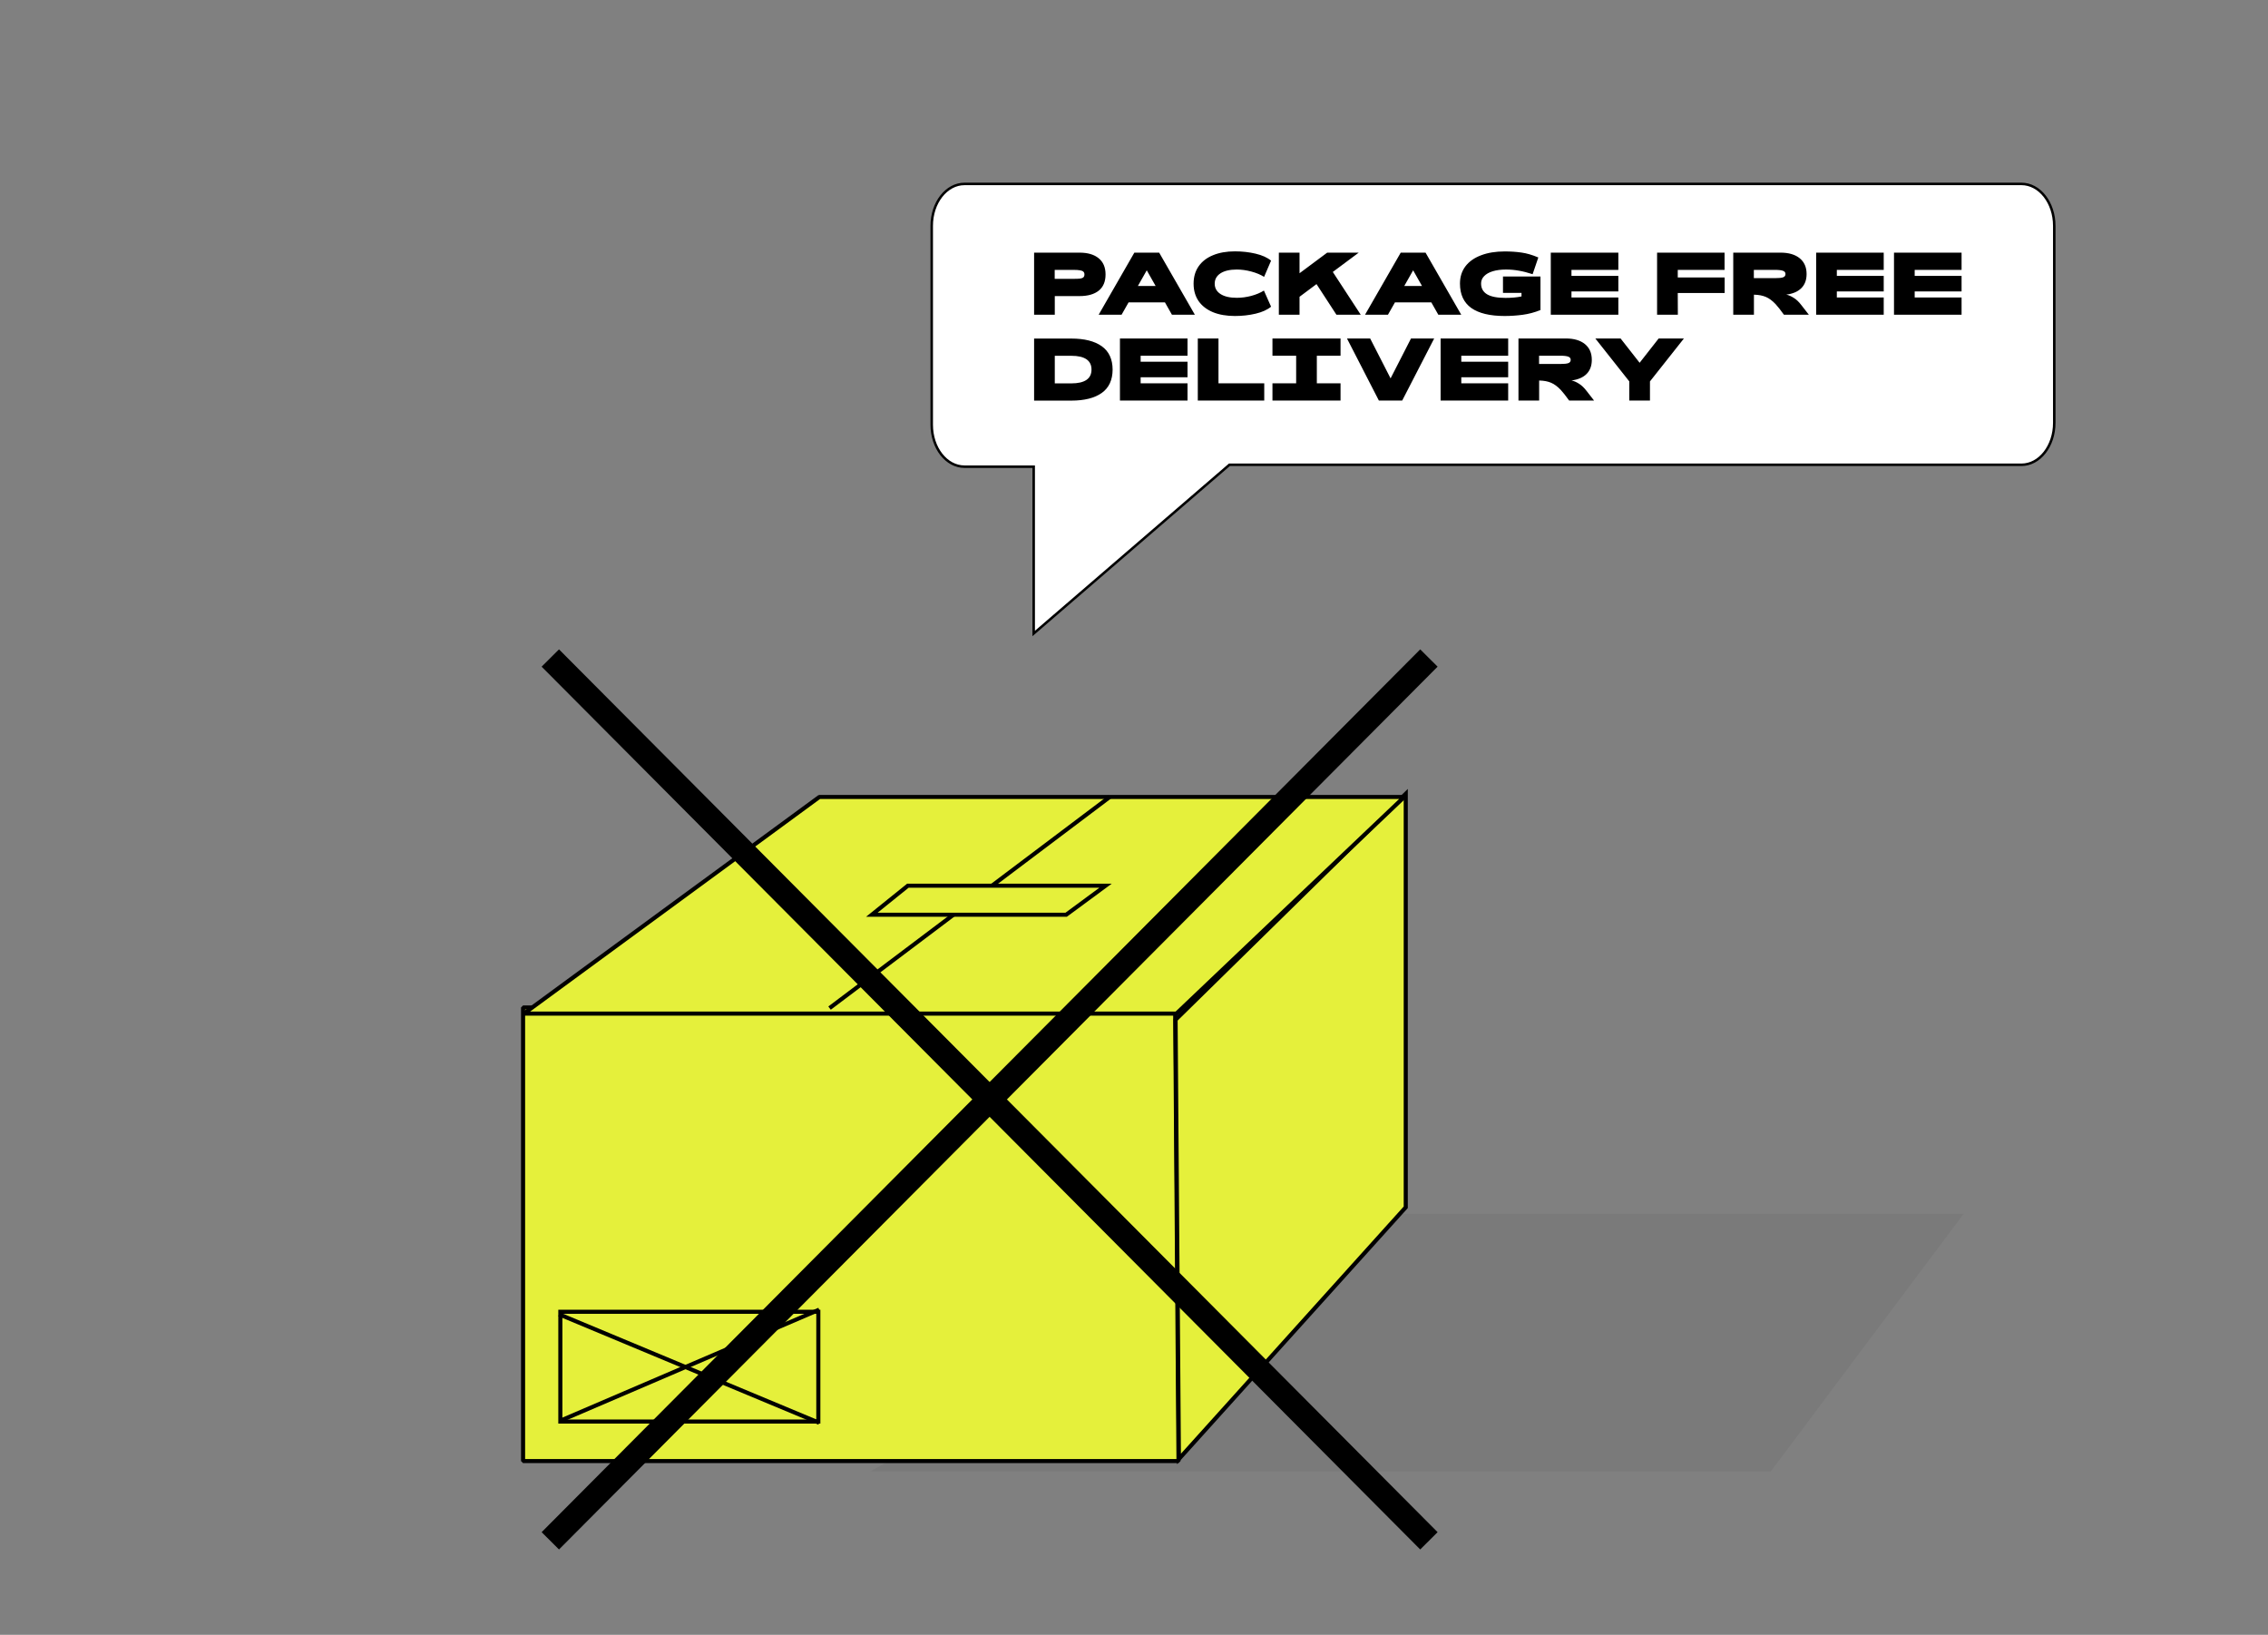
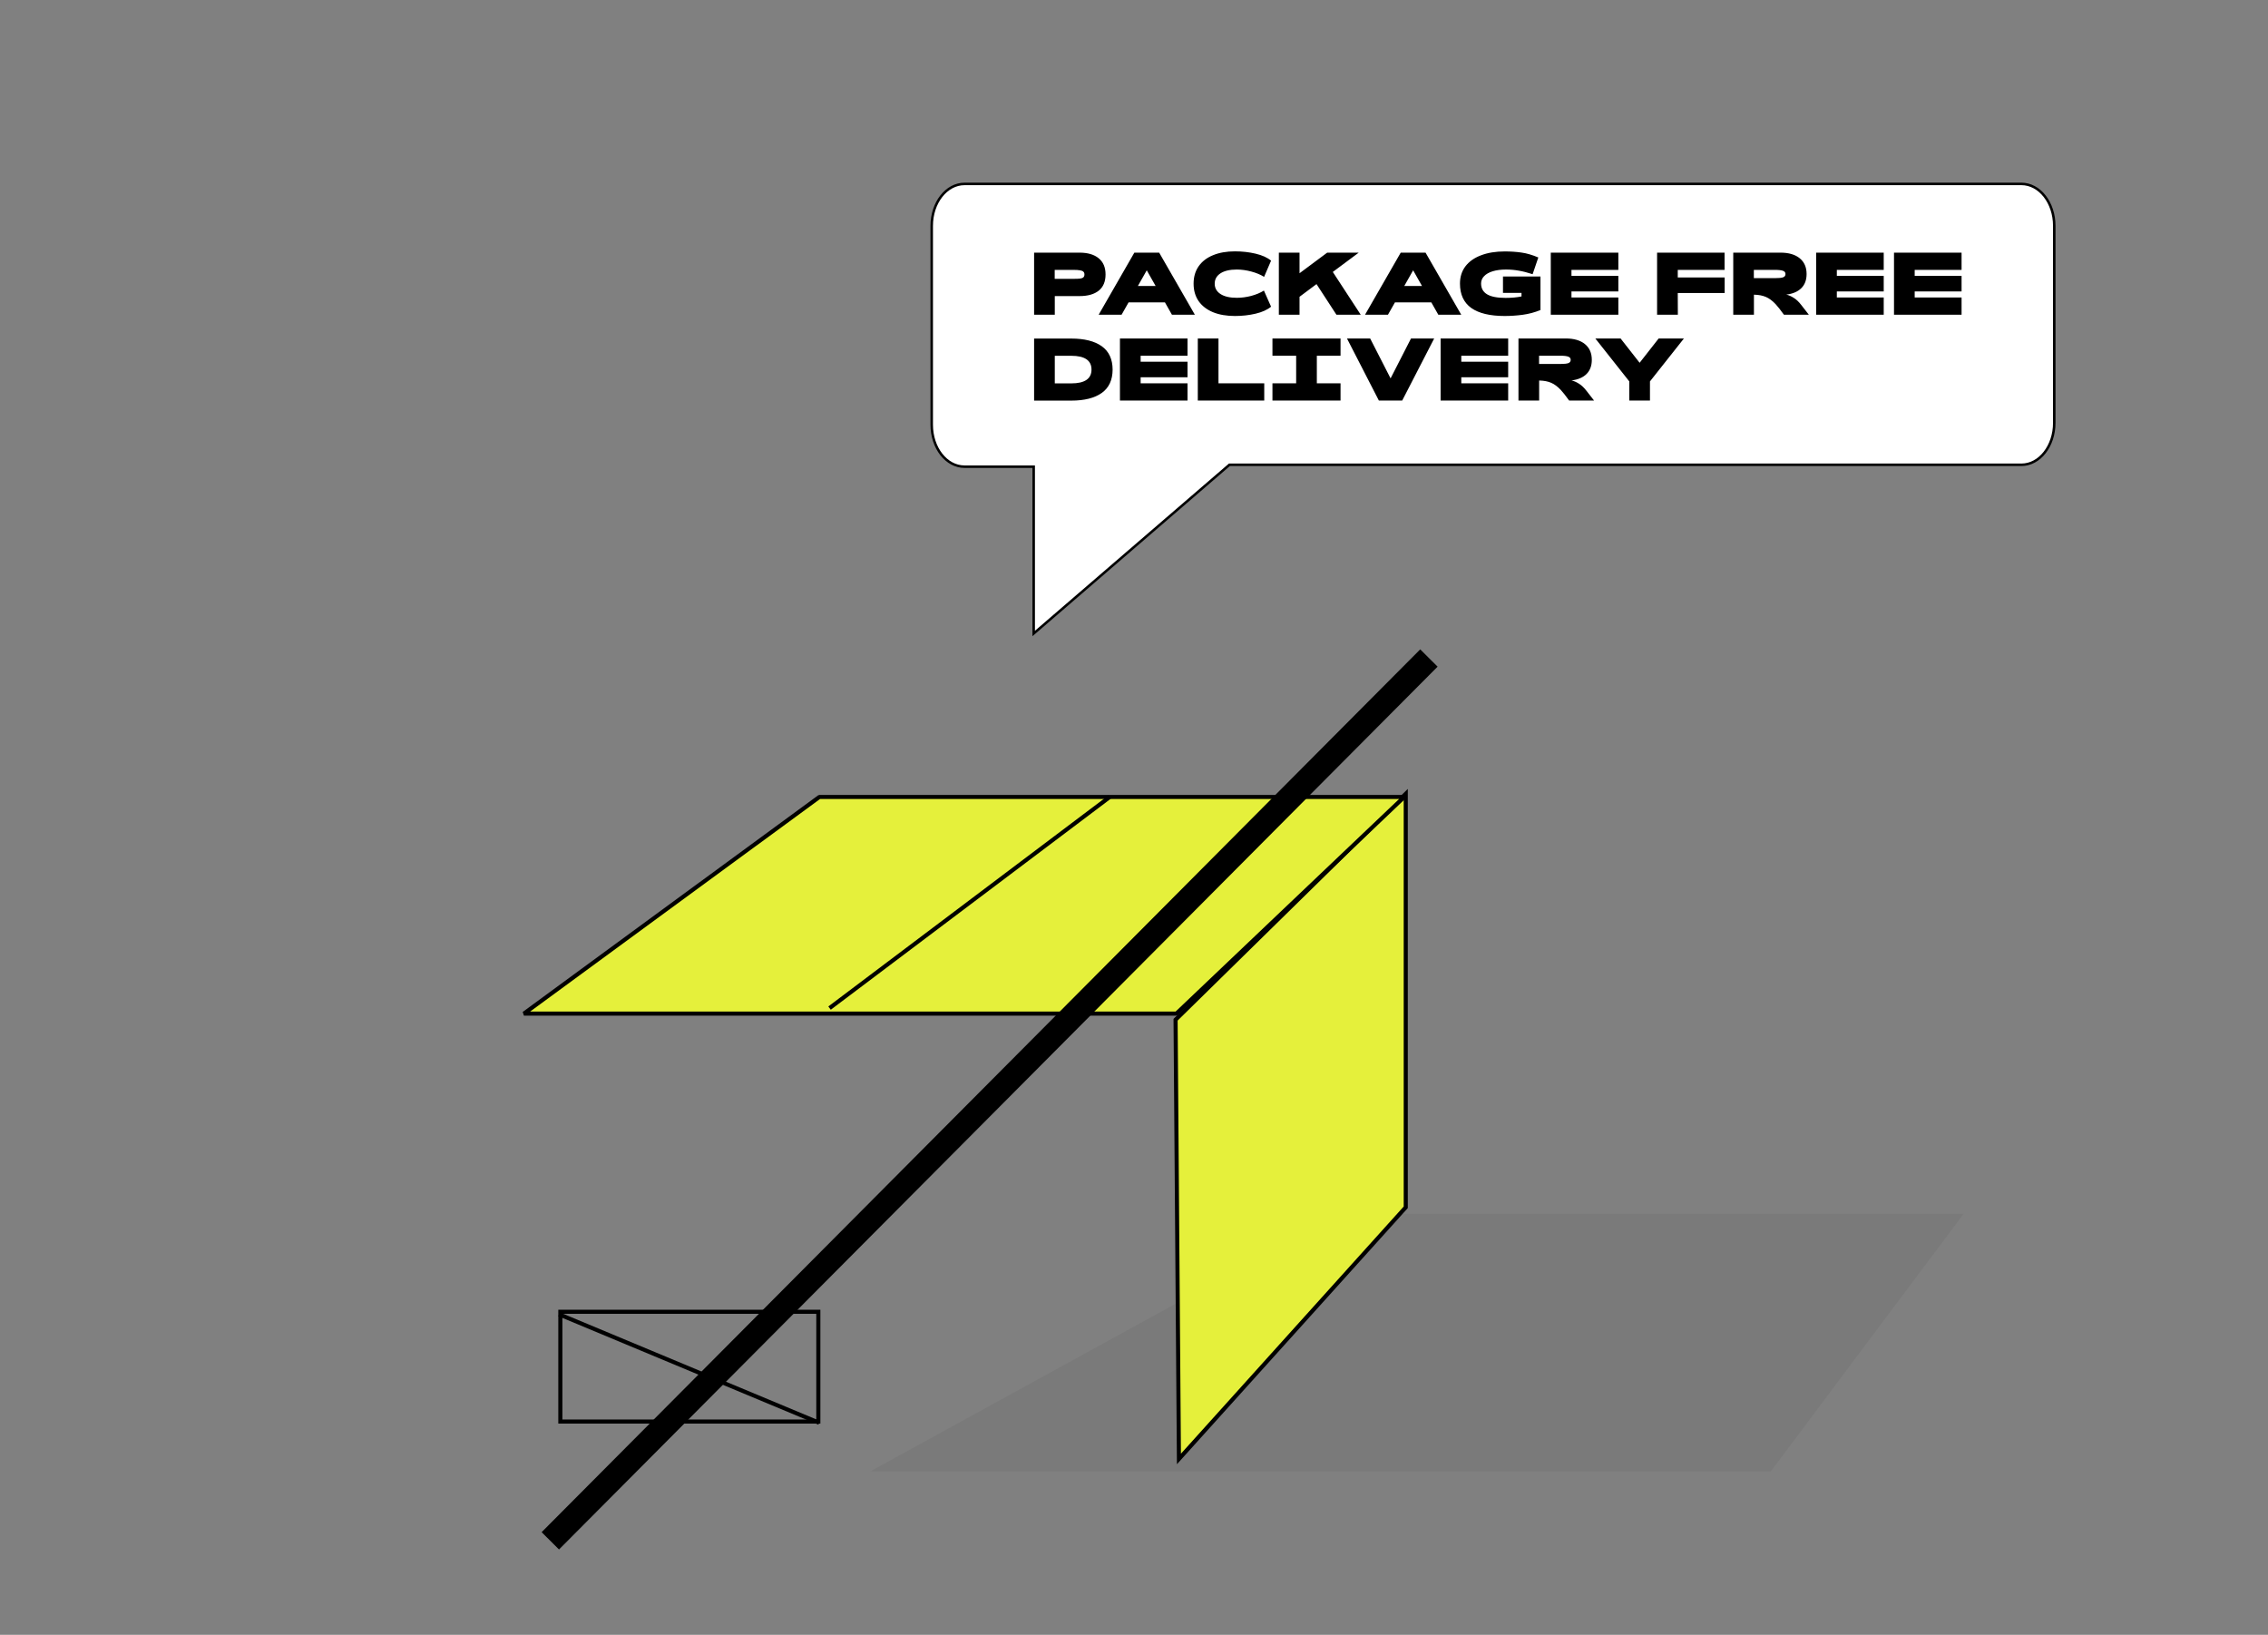
<svg xmlns="http://www.w3.org/2000/svg" width="555" height="400" viewBox="0 0 555 400" fill="none">
  <rect x="0" y="0" width="555" height="400" fill="#808080" stroke="none" />
  <path d="M433.328 360H213L327.754 297H480.5L433.328 360Z" fill="black" fill-opacity="0.05" />
-   <path d="M288.391 357.488H128L128 246.5H287.571L288.391 357.488Z" fill="#E5F03B" stroke="black" stroke-miterlimit="10" stroke-linejoin="bevel" />
  <path d="M200.253 320.959H137.121V347.815H200.253V320.959Z" stroke="black" stroke-miterlimit="10" />
  <path d="M136.814 321.577L200.458 348.124" stroke="black" stroke-miterlimit="10" />
-   <path d="M200.458 320.445L137.121 347.61" stroke="black" stroke-miterlimit="10" />
  <path d="M288.494 356.973L344 295.394V194.221L287.674 249.5L288.494 356.973Z" fill="#E5F03B" stroke="black" stroke-miterlimit="10" />
  <path d="M200.5 195H343.622L287.879 248H128.205L200.5 195Z" fill="#E5F03B" stroke="black" stroke-miterlimit="10" stroke-linejoin="bevel" />
  <path d="M203 246.655L271.563 195" stroke="black" stroke-miterlimit="10" />
-   <path d="M222.165 216.711H270.539L260.905 223.811H213.351L222.165 216.711Z" fill="#E5F03B" stroke="black" stroke-miterlimit="10" />
-   <path d="M134.667 161L349.667 377" stroke="black" stroke-width="6" stroke-miterlimit="10" stroke-linejoin="bevel" />
  <path d="M349.667 161L134.667 377" stroke="black" stroke-width="6" stroke-miterlimit="10" stroke-linejoin="bevel" />
  <path d="M252.953 155V114.187H236.033C231.591 114.187 228 109.601 228 103.926V55.261C228 49.587 231.591 45 236.033 45L494.664 45C499.107 45 502.697 49.587 502.697 55.261V103.459C502.697 109.134 499.107 113.721 494.664 113.721H300.849L252.953 155Z" fill="white" stroke="black" stroke-width="0.609" stroke-miterlimit="10" />
  <path d="M264.148 61.815C266.172 61.815 267.74 62.272 268.851 63.186C269.976 64.1 270.538 65.422 270.538 67.151C270.538 68.894 269.983 70.216 268.872 71.116C267.761 72.002 266.186 72.445 264.148 72.445H258.116V77H253.054V61.815H264.148ZM262.671 68.227C263.403 68.227 263.951 68.206 264.316 68.163C264.696 68.107 264.963 68.002 265.118 67.847C265.287 67.692 265.371 67.46 265.371 67.151C265.371 66.856 265.287 66.631 265.118 66.476C264.949 66.308 264.675 66.195 264.295 66.139C263.916 66.068 263.374 66.033 262.671 66.033H258.095V68.227H262.671ZM285.073 73.984H276.173L274.464 77H268.855L277.586 61.815H283.66L292.391 77H286.781L285.073 73.984ZM282.795 69.977L280.623 66.139L278.45 69.977H282.795ZM302.649 72.866C303.802 72.866 304.976 72.712 306.171 72.402C307.38 72.079 308.421 71.643 309.292 71.095L311.043 75.039C310.129 75.798 308.871 76.367 307.268 76.747C305.665 77.126 303.978 77.316 302.206 77.316C300.139 77.316 298.347 77.007 296.828 76.388C295.31 75.756 294.136 74.849 293.306 73.668C292.491 72.473 292.083 71.053 292.083 69.408C292.083 67.763 292.491 66.35 293.306 65.169C294.136 63.974 295.31 63.067 296.828 62.448C298.347 61.815 300.139 61.499 302.206 61.499C303.978 61.499 305.665 61.689 307.268 62.068C308.871 62.448 310.129 63.017 311.043 63.777L309.335 67.742C308.463 67.193 307.415 66.757 306.192 66.434C304.983 66.111 303.802 65.949 302.649 65.949C300.948 65.949 299.619 66.258 298.663 66.877C297.721 67.496 297.25 68.339 297.25 69.408C297.25 70.476 297.721 71.32 298.663 71.938C299.619 72.557 300.948 72.866 302.649 72.866ZM322.163 69.513L318.008 72.613V77H312.946V61.815H318.008V66.856L324.778 61.815H332.497L326.149 66.539L332.982 77H327.034L322.163 69.513ZM350.258 73.984H341.358L339.649 77H334.039L342.771 61.815H348.845L357.576 77H351.966L350.258 73.984ZM347.98 69.977L345.808 66.139L343.635 69.977H347.98ZM376.966 67.657V75.861C375.532 76.438 374.077 76.824 372.6 77.021C371.124 77.218 369.662 77.316 368.214 77.316C364.614 77.316 361.887 76.663 360.031 75.355C358.189 74.033 357.268 72.044 357.268 69.387C357.268 67.756 357.711 66.35 358.597 65.169C359.496 63.988 360.769 63.088 362.414 62.469C364.059 61.836 365.992 61.52 368.214 61.52C369.69 61.52 371.054 61.611 372.305 61.794C373.57 61.963 374.948 62.364 376.439 62.996L375.047 67.088C373.795 66.68 372.664 66.392 371.651 66.223C370.639 66.04 369.598 65.949 368.53 65.949C367.293 65.949 366.21 66.09 365.282 66.371C364.368 66.652 363.665 67.053 363.173 67.573C362.681 68.079 362.435 68.677 362.435 69.365C362.435 70.532 362.92 71.411 363.89 72.002C364.86 72.592 366.372 72.888 368.424 72.888C369.915 72.888 371.215 72.768 372.326 72.529V71.664H367.792V67.657H376.966ZM396.025 61.815V66.033H384.552V67.51H396.025V71.306H384.552V72.782H396.025V77H379.491V61.815H396.025ZM422.016 61.815V66.033H410.564V67.889H422.037V71.685H410.564L410.585 77H405.503V61.815H422.016ZM442.637 77H436.542C436.079 76.353 435.699 75.847 435.404 75.481C435.122 75.116 434.82 74.757 434.497 74.406C433.709 73.576 432.922 72.993 432.135 72.656C431.347 72.318 430.412 72.135 429.33 72.107H429.203V77H424.142V61.815H435.699C437.709 61.815 439.277 62.272 440.402 63.186C441.527 64.1 442.089 65.386 442.089 67.046C442.089 68.508 441.653 69.668 440.782 70.525C439.924 71.369 438.701 71.889 437.112 72.086C437.674 72.198 438.279 72.459 438.926 72.866C439.572 73.26 440.191 73.844 440.782 74.617L442.637 77ZM429.182 68.058H434.286C435.298 68.058 435.987 67.988 436.353 67.847C436.732 67.706 436.922 67.439 436.922 67.046C436.922 66.666 436.725 66.406 436.332 66.265C435.952 66.111 435.27 66.033 434.286 66.033H429.182V68.058ZM460.963 61.815V66.033H449.49V67.51H460.963V71.306H449.49V72.782H460.963V77H444.428V61.815H460.963ZM480.014 61.815V66.033H468.541V67.51H480.014V71.306H468.541V72.782H480.014V77H463.479V61.815H480.014ZM262.144 82.836C265.364 82.836 267.853 83.462 269.61 84.713C271.368 85.965 272.253 87.87 272.267 90.429C272.253 92.988 271.368 94.893 269.61 96.144C267.853 97.395 265.364 98.021 262.144 98.021H253.054V82.836H262.144ZM262.186 93.803C263.803 93.803 265.026 93.522 265.856 92.96C266.686 92.397 267.1 91.553 267.1 90.429C267.1 89.304 266.686 88.46 265.856 87.898C265.026 87.336 263.803 87.054 262.186 87.054H258.116V93.803H262.186ZM290.596 82.815V87.033H279.124V88.51H290.596V92.306H279.124V93.782H290.596V98H274.062V82.815H290.596ZM298.174 82.815V93.782H309.373V98H293.113V82.815H298.174ZM322.242 87.033V93.782H328.042V98H311.381V93.782H317.181V87.033H311.381V82.815H328.042V87.033H322.242ZM350.959 82.815L343.135 98H337.42L329.616 82.815H335.29L340.288 92.58L345.286 82.815H350.959ZM369.065 82.815V87.033H357.593V88.51H369.065V92.306H357.593V93.782H369.065V98H352.531V82.815H369.065ZM390.078 98H383.983C383.519 97.353 383.139 96.847 382.844 96.481C382.563 96.116 382.26 95.757 381.937 95.406C381.15 94.576 380.362 93.993 379.575 93.656C378.788 93.318 377.853 93.135 376.77 93.107H376.643V98H371.582V82.815H383.139C385.15 82.815 386.717 83.272 387.842 84.186C388.967 85.1 389.529 86.386 389.529 88.046C389.529 89.508 389.093 90.668 388.222 91.525C387.364 92.369 386.141 92.889 384.552 93.086C385.114 93.198 385.719 93.459 386.366 93.866C387.013 94.26 387.631 94.844 388.222 95.617L390.078 98ZM376.622 89.058H381.726C382.738 89.058 383.427 88.988 383.793 88.847C384.172 88.706 384.362 88.439 384.362 88.046C384.362 87.666 384.165 87.406 383.772 87.265C383.392 87.111 382.71 87.033 381.726 87.033H376.622V89.058ZM403.762 93.318V98H398.701V93.318L390.391 82.815H396.571L401.232 88.763L405.892 82.815H412.072L403.762 93.318Z" fill="black" />
</svg>